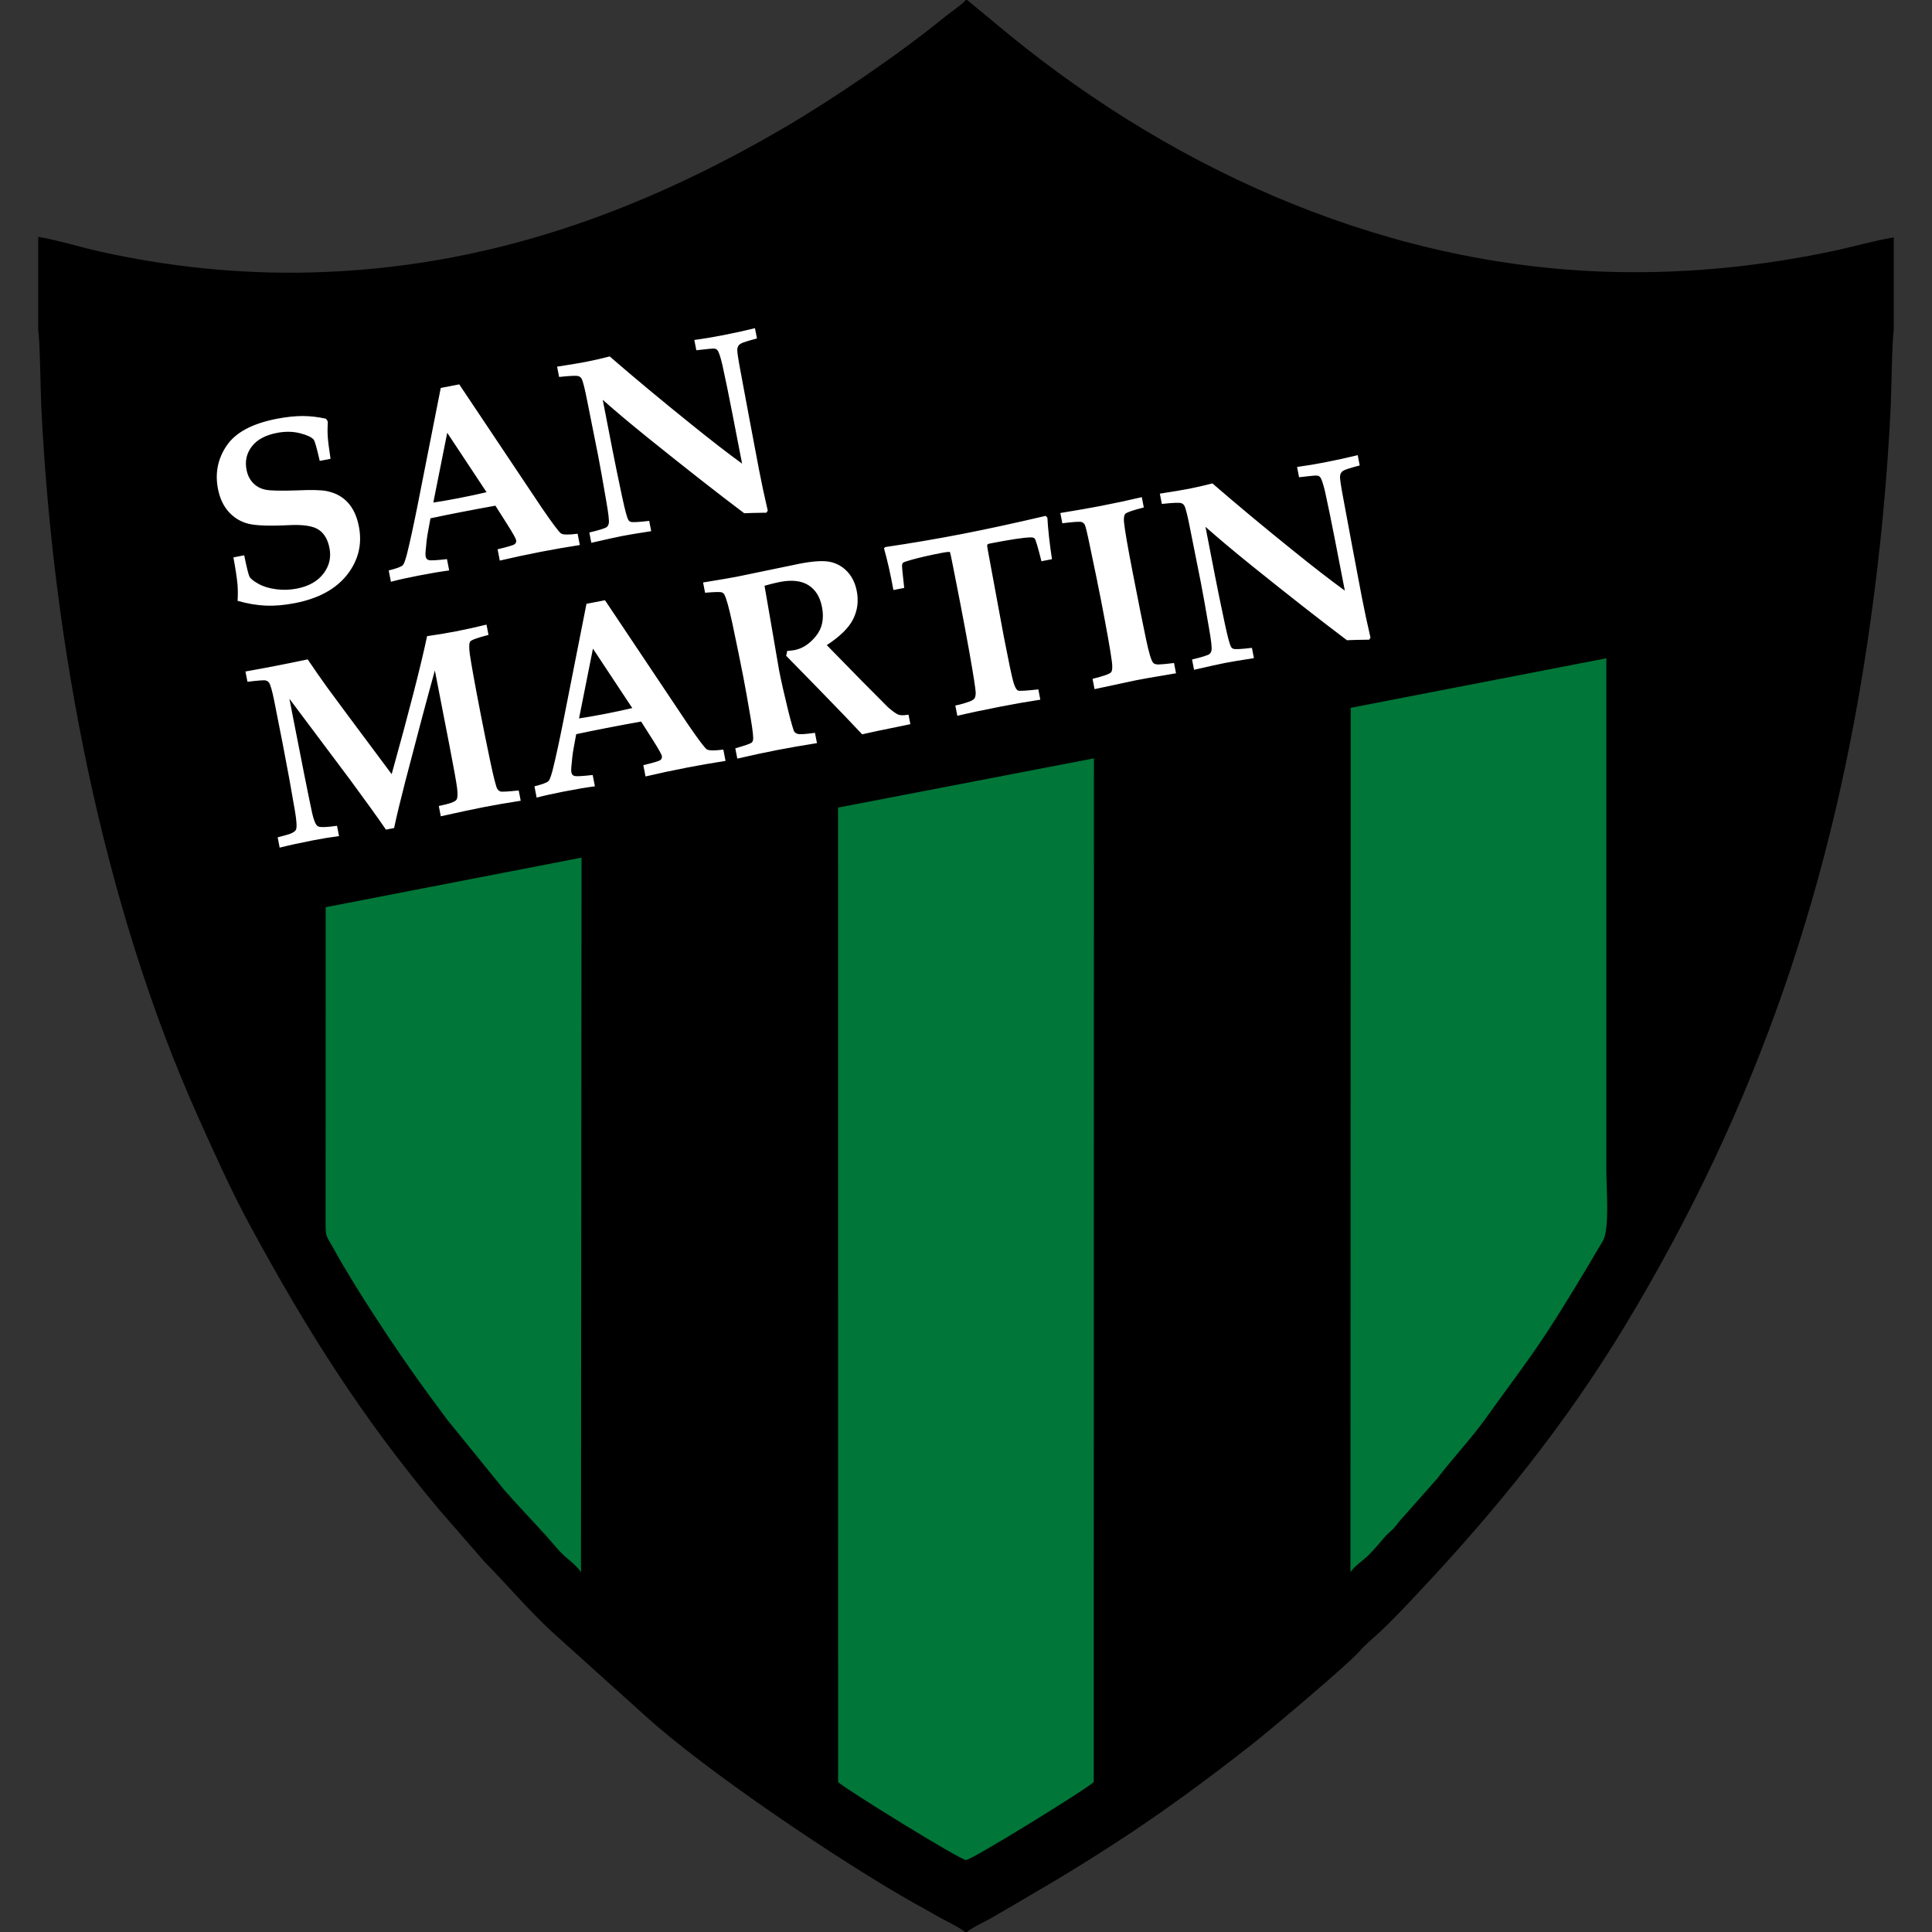
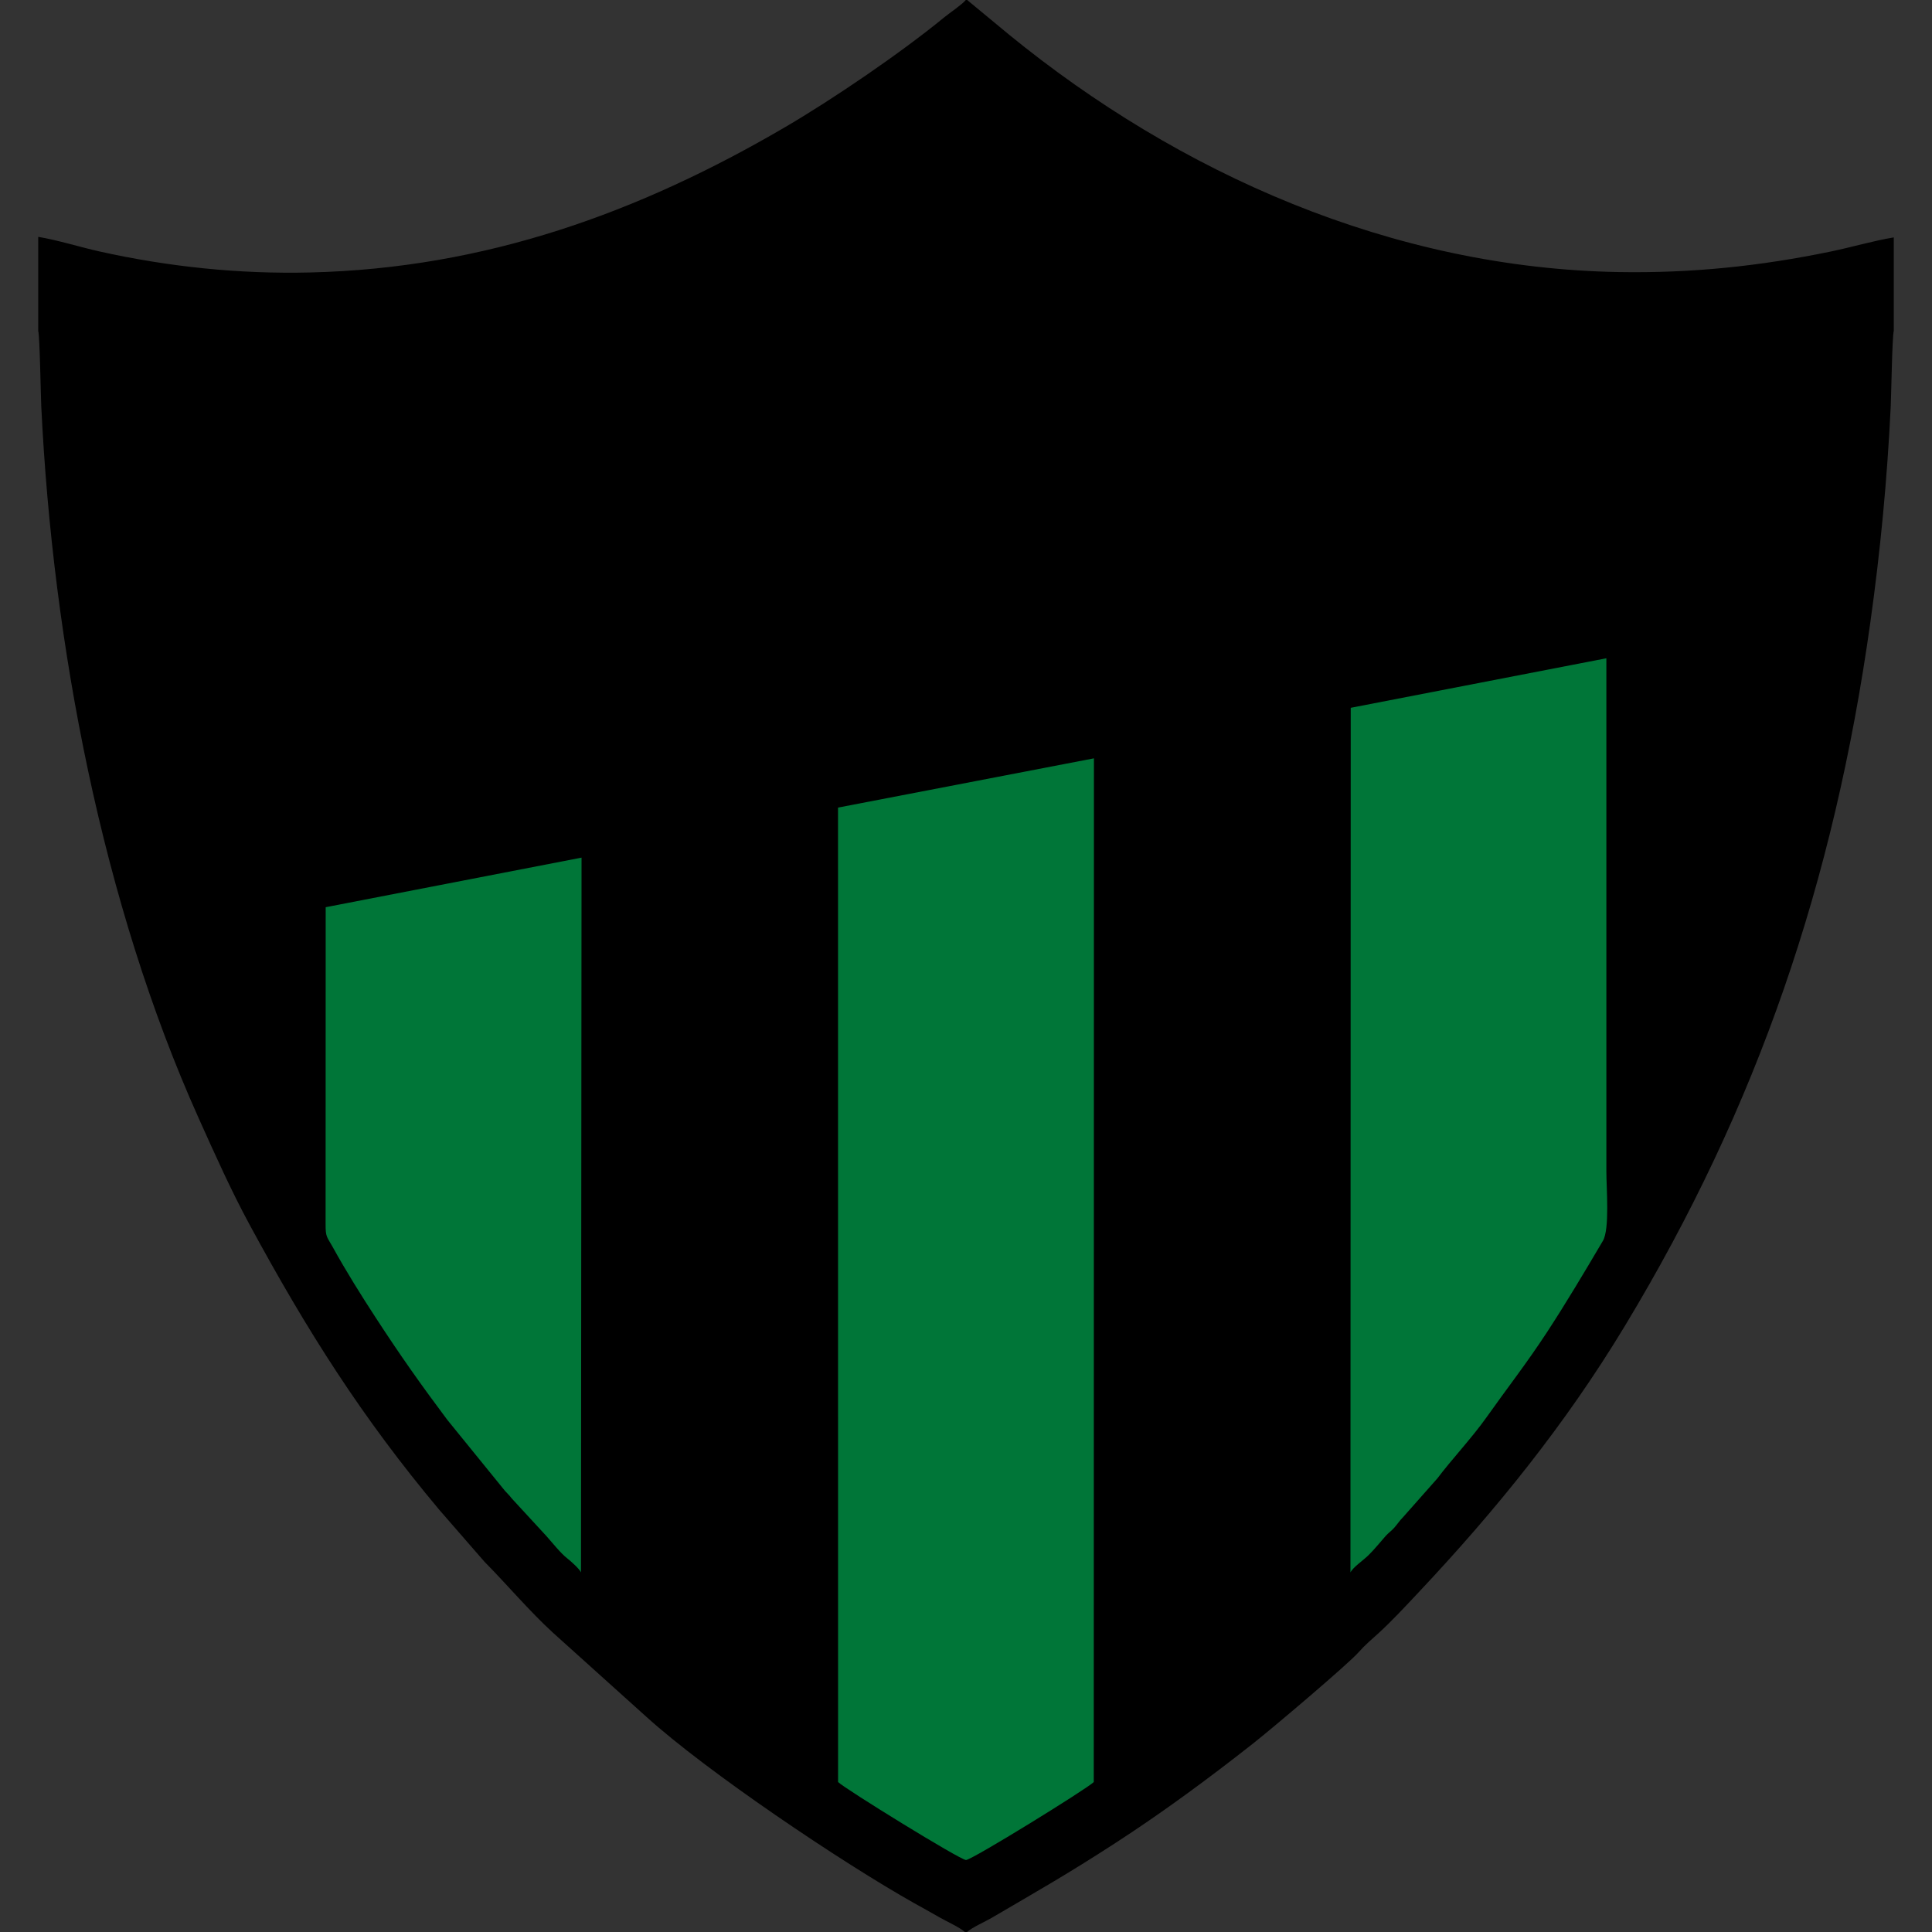
<svg xmlns="http://www.w3.org/2000/svg" width="500" height="500" viewBox="0 0 500 500" fill="none">
  <rect x="0" y="0" width="500" height="500" fill="#333333" stroke="none" />
  <path fill-rule="evenodd" clip-rule="evenodd" d="M9.893 61.298V85.666C10.299 86.858 10.545 102.364 10.679 105.138C13.652 166.606 26.463 233.875 51.414 289.38C55.691 298.896 59.824 308.142 64.641 317.033C79.516 344.491 93.722 366.928 113.65 390.697L125.419 404.222C131.188 410.038 136.88 416.835 143.114 422.553L167.186 444.224C182.927 458.504 217.823 481.977 236.646 492.565C238.749 493.747 240.975 494.953 243.089 496.179C244.811 497.177 248.462 498.831 249.703 500H250.271C251.61 498.792 254.85 497.387 256.693 496.309C269.208 488.979 276.104 485.106 288.647 476.981C301 468.979 312.745 460.303 324.253 451.249C329.302 447.276 348.713 430.839 351.57 427.636C353.477 425.498 354.96 424.319 356.885 422.553C360.381 419.346 363.729 415.713 367.007 412.232C387.201 390.789 405.159 368.582 420.542 343.111C454.941 286.15 474.621 228.219 484.017 161.262C486.649 142.502 488.404 124.104 489.321 105.137C489.454 102.359 489.701 86.862 490.107 85.666V61.44C484.877 62.303 479.134 63.99 473.808 65.093C455.626 68.859 437.894 70.726 419.08 70.411C360.293 69.427 305.161 44.907 261.135 8.962L250.304 0H249.939C248.99 1.185 245.731 3.37 244.407 4.455C232.964 13.835 215.507 25.708 202.984 33.021C165.485 54.921 125.787 69.427 80.289 70.515C61.849 70.956 43.678 69.054 25.845 65.096C20.702 63.955 14.907 62.123 9.893 61.298Z" fill="black" />
  <path fill-rule="evenodd" clip-rule="evenodd" d="M216.881 209.004L216.894 461.192C218.69 462.965 248.514 481.371 250.001 481.371C251.496 481.37 281.269 462.982 283.064 461.192L283.109 196.257L216.881 209.004Z" fill="#007638" />
  <path fill-rule="evenodd" clip-rule="evenodd" d="M349.57 183.18L349.497 406.937C350.233 405.523 352.749 403.874 354.149 402.499C355.746 400.93 357.068 399.249 358.571 397.553C359.363 396.661 360.07 396.24 360.854 395.347C361.655 394.437 362.226 393.53 363.065 392.693L372.011 382.586C375.505 377.907 380.928 372.141 384.677 366.843C389.982 359.344 395.026 352.925 400.364 344.769C405.348 337.15 409.917 329.45 414.83 321.13C416.618 318.104 415.727 307.528 415.727 303.187V170.361L349.57 183.18Z" fill="#007638" />
  <path fill-rule="evenodd" clip-rule="evenodd" d="M84.288 234.783L84.265 316.705C84.237 320.241 84.621 320.037 86.064 322.656C89.582 329.043 93.508 335.284 97.34 341.171C103.542 350.701 108.989 358.424 115.76 367.453L130.669 385.811C131.448 386.693 131.744 386.879 132.463 387.821L141.43 397.555C142.997 399.318 145.08 401.954 146.791 403.295C147.788 404.076 149.99 406.056 150.358 406.938L150.504 221.955L84.288 234.783Z" fill="#007638" />
-   <path fill-rule="evenodd" clip-rule="evenodd" d="M60.407 144.253L63.201 143.71C63.846 146.912 64.312 148.778 64.608 149.295C64.905 149.814 65.666 150.413 66.904 151.105C68.142 151.796 69.659 152.261 71.465 152.497C73.259 152.735 75.053 152.673 76.837 152.326C79.898 151.731 82.178 150.446 83.701 148.459C85.216 146.485 85.741 144.275 85.272 141.858C84.837 139.618 83.895 138.028 82.457 137.077C80.994 136.118 78.491 135.73 74.948 135.901C69.695 136.163 66.092 136.035 64.138 135.506C62.185 134.988 60.525 133.963 59.158 132.434C57.789 130.893 56.877 128.918 56.404 126.489C55.613 122.42 56.372 118.682 58.681 115.297C61.002 111.91 65.295 109.614 71.592 108.388C74.053 107.911 76.273 107.674 78.261 107.667C80.239 107.663 82.275 107.9 84.368 108.367L84.84 109.081C84.752 110.525 84.748 111.804 84.819 112.941C84.889 114.067 85.126 116 85.543 118.739L82.749 119.283C81.99 115.967 81.471 114.122 81.17 113.755C80.621 113.125 79.433 112.574 77.606 112.111C75.779 111.649 73.784 111.623 71.634 112.041C68.674 112.617 66.52 113.784 65.171 115.543C63.821 117.302 63.361 119.314 63.802 121.586C64.072 122.973 64.639 124.117 65.515 125.017C66.38 125.909 67.469 126.491 68.762 126.745C70.064 126.998 72.755 127.052 76.835 126.913C80.541 126.745 83.072 126.805 84.459 127.076C86.718 127.511 88.564 128.488 89.975 130.009C91.4 131.538 92.368 133.618 92.881 136.257C93.771 140.837 92.761 144.994 89.851 148.725C86.927 152.447 82.434 154.898 76.36 156.08C73.655 156.607 71.145 156.83 68.838 156.738C66.531 156.645 64.081 156.235 61.487 155.497C61.582 153.914 61.569 152.488 61.464 151.231C61.298 149.49 60.95 147.165 60.407 144.253ZM100.6 147.636C102.608 147.131 103.821 146.687 104.237 146.284C104.518 146.01 104.869 145.091 105.289 143.524C106.061 140.451 106.985 136.207 108.064 130.807L114.064 100.405L118.853 99.474L140.287 131.526C143.049 135.558 144.691 137.737 145.217 138.072C145.743 138.406 147.161 138.429 149.485 138.129L150.054 141.055C146.491 141.611 143.142 142.193 140.005 142.802C136.259 143.531 132.703 144.293 129.347 145.083L128.778 142.155C131.339 141.542 132.8 141.119 133.161 140.852C133.526 140.598 133.662 140.237 133.572 139.772C133.493 139.361 132.771 138.074 131.405 135.899L128.209 130.87C125.517 131.347 122.531 131.905 119.229 132.547C116.358 133.106 113.746 133.636 111.404 134.138L110.685 138.076C110.491 139.149 110.303 140.729 110.133 142.81C110.085 143.279 110.097 143.692 110.168 144.058C110.263 144.546 110.541 144.849 111 144.966C111.46 145.084 113.019 145 115.677 144.702L116.245 147.63C114.102 147.909 111.451 148.355 108.292 148.97C105.288 149.553 102.917 150.084 101.17 150.561L100.6 147.636ZM115.742 112.003L112.141 130.061C114.152 129.76 116.345 129.381 118.751 128.913C121.255 128.426 123.642 127.915 125.919 127.381L115.742 112.003ZM153.034 140.476C157.11 139.546 159.768 138.959 161.02 138.716C162.517 138.424 165.024 138.006 168.53 137.463L168.013 134.801C165.281 135.125 163.689 135.216 163.23 135.052C162.974 134.976 162.783 134.817 162.648 134.601C162.298 134.105 161.754 132.07 160.993 128.511C159.963 123.682 159.113 119.542 158.445 116.105L155.991 103.473C159.065 106.212 163.04 109.56 167.937 113.511C177.617 121.296 185.841 127.742 192.602 132.826C193.719 132.771 195.631 132.721 198.361 132.685L198.694 132.148C197.877 128.658 197.128 125.156 196.444 121.629L193.961 108.495L191.529 95.443C191.001 92.611 190.767 90.931 190.81 90.382C190.839 90.054 190.924 89.784 191.051 89.552C191.189 89.319 191.383 89.13 191.65 88.964C192.099 88.669 193.519 88.22 195.905 87.596L195.388 84.933C192.82 85.571 189.951 86.198 186.758 86.819C184.421 87.275 182.068 87.662 179.693 87.986L180.21 90.648C182.932 90.326 184.477 90.175 184.854 90.217C185.219 90.26 185.488 90.404 185.671 90.634C186.03 91.059 186.448 92.324 186.946 94.414C187.724 97.945 188.59 102.162 189.542 107.065L192.051 119.985C188.37 117.317 183.957 113.906 178.785 109.72C171.028 103.483 164.028 97.651 157.79 92.245C155.533 92.822 153.507 93.285 151.711 93.635C150.093 93.95 147.574 94.37 144.179 94.892L144.696 97.554C147.57 97.249 149.246 97.176 149.73 97.358C150.035 97.449 150.294 97.651 150.478 97.949C150.831 98.467 151.351 100.552 152.061 104.202L154.808 117.986C155.323 120.637 156.032 124.585 156.923 129.821C157.481 132.982 157.682 134.853 157.552 135.42C157.472 135.839 157.304 136.158 157.039 136.395C156.629 136.716 155.123 137.193 152.518 137.814L153.034 140.476ZM72.376 219.364L71.859 216.702L73.773 216.192C75.33 215.796 76.251 215.329 76.56 214.786C76.87 214.254 76.8 212.645 76.347 209.959C75.442 204.588 74.381 198.773 73.171 192.541C72.527 189.224 71.782 185.455 70.939 181.235C70.422 178.688 69.973 177.152 69.609 176.636C69.421 176.385 69.143 176.197 68.758 176.1C68.379 175.99 66.804 176.112 64.039 176.442L63.521 173.781C66.147 173.316 68.71 172.841 71.216 172.353C74.132 171.786 76.932 171.219 79.628 170.648C81.326 173.172 83.064 175.666 84.842 178.128C86.102 179.874 91.614 187.286 101.364 200.353C105.881 184.108 108.939 172.199 110.531 164.638C113.161 164.265 115.646 163.85 117.985 163.395C120.734 162.861 123.37 162.279 125.905 161.649L126.421 164.311C123.585 165.046 122.016 165.616 121.702 166.01C121.402 166.415 121.353 167.471 121.572 169.19C121.969 171.943 122.91 177.147 124.395 184.789C125.142 188.637 125.969 192.712 126.866 196.98C127.768 201.258 128.382 203.661 128.717 204.194C128.937 204.497 129.197 204.711 129.52 204.833C129.843 204.953 131.413 204.867 134.242 204.569L134.759 207.231C131.231 207.779 128.081 208.323 125.333 208.857C122.561 209.397 118.816 210.194 114.076 211.253L113.559 208.592L115.442 208.157C116.925 207.799 117.826 207.405 118.123 206.979C118.429 206.541 118.49 205.55 118.301 203.987C118.101 202.425 117.457 198.811 116.354 193.133L112.543 173.512C110.498 180.874 107.939 190.499 104.852 202.378C103.594 207.273 102.638 211.234 101.991 214.296L99.885 214.706C97.529 211.284 94.441 206.993 90.615 201.81L74.898 180.835L75.756 185.249C78.13 197.47 79.81 205.881 80.795 210.477C81.225 212.338 81.696 213.455 82.212 213.804C82.73 214.162 84.402 214.126 87.221 213.715L87.738 216.377C85.518 216.671 83.299 217.034 81.105 217.461C77.824 218.097 74.922 218.73 72.376 219.364ZM138.314 203.501C140.321 202.996 141.535 202.552 141.951 202.148C142.232 201.875 142.583 200.955 143.002 199.389C143.774 196.315 144.698 192.072 145.778 186.671L151.778 156.27L156.567 155.339L178 187.391C180.762 191.423 182.405 193.602 182.93 193.936C183.456 194.272 184.875 194.295 187.198 193.993L187.767 196.921C184.205 197.476 180.856 198.058 177.718 198.668C173.973 199.397 170.417 200.158 167.061 200.948L166.492 198.021C169.053 197.408 170.513 196.985 170.875 196.719C171.239 196.464 171.376 196.103 171.286 195.638C171.206 195.227 170.485 193.94 169.119 191.766L165.922 186.737C163.231 187.213 160.245 187.771 156.942 188.413C154.071 188.972 151.459 189.502 149.117 190.005L148.399 193.942C148.205 195.016 148.017 196.594 147.847 198.677C147.799 199.146 147.811 199.558 147.882 199.924C147.976 200.412 148.254 200.715 148.713 200.832C149.173 200.95 150.733 200.867 153.391 200.568L153.959 203.496C151.816 203.774 149.165 204.221 146.006 204.835C143.002 205.42 140.632 205.95 138.884 206.427L138.314 203.501ZM153.455 167.868L149.854 185.925C151.866 185.625 154.058 185.246 156.464 184.778C158.969 184.291 161.355 183.78 163.633 183.246L153.455 167.868ZM190.813 196.328C194.457 195.481 197.868 194.749 201.072 194.125C204.066 193.543 207.525 192.939 211.43 192.318L210.913 189.656C208.426 190.002 206.928 190.098 206.421 189.921C206.043 189.81 205.766 189.634 205.577 189.372C205.336 189.016 204.817 187.228 204.01 184.025C202.963 179.763 202.167 176.257 201.631 173.496L199.527 161.244L197.858 151.589C199.518 151.128 200.835 150.803 201.822 150.611C204.915 150.01 207.384 150.288 209.218 151.44C211.052 152.591 212.223 154.469 212.733 157.098C213.319 160.115 212.794 162.624 211.148 164.634C209.515 166.645 207.688 167.84 205.671 168.233C205.249 168.315 204.597 168.394 203.716 168.475C203.661 168.899 203.578 169.307 203.451 169.712L212.122 178.58C216.99 183.572 220.654 187.394 223.125 190.044C224.696 189.658 228.209 188.917 233.701 187.814L235.601 187.41L235.123 184.949C233.989 185.146 233.14 185.163 232.586 184.981C232.035 184.812 231.117 184.162 229.831 183.054L222.897 176.081L213.968 166.953C217.4 164.719 219.68 162.48 220.795 160.227C221.923 157.981 222.235 155.56 221.731 152.965C221.338 150.935 220.528 149.262 219.293 147.938C218.06 146.624 216.56 145.776 214.823 145.412C213.073 145.05 210.435 145.206 206.91 145.892L190.665 149.258C189.367 149.511 186.462 150.008 181.958 150.745L182.475 153.406C184.974 153.185 186.418 153.157 186.804 153.313C187.088 153.406 187.308 153.595 187.451 153.854C187.956 154.735 188.648 157.235 189.542 161.367C190.713 166.918 191.647 171.489 192.35 175.105C192.869 177.778 193.524 181.448 194.315 186.117C194.823 189.138 195.008 190.921 194.888 191.484C194.844 191.793 194.705 192.026 194.498 192.205C194.16 192.478 192.769 192.955 190.296 193.666L190.813 196.328ZM247.755 185.254L247.238 182.592C248.457 182.354 249.71 181.995 250.988 181.529C251.588 181.298 251.985 181.036 252.201 180.73C252.409 180.435 252.509 179.945 252.511 179.242C252.474 178.283 251.943 174.841 250.895 168.91C250.144 164.694 249.346 160.406 248.498 156.037C246.828 147.441 245.957 143.075 245.868 142.921C245.78 142.764 245.001 142.836 243.516 143.124C240.502 143.711 237.925 144.304 235.776 144.906C234.542 145.25 233.854 145.499 233.709 145.642C233.566 145.785 233.479 145.998 233.446 146.292C233.41 146.586 233.606 148.54 234.009 152.155L231.216 152.699C230.443 148.487 229.63 144.893 228.777 141.917L229.079 141.583C235.969 140.565 242.637 139.428 249.089 138.174C255.518 136.924 262.693 135.367 270.602 133.506L271.06 133.97C271.233 137.055 271.63 140.638 272.25 144.717L269.523 145.248C268.609 141.605 268.03 139.634 267.773 139.373C267.581 139.157 267.205 139.058 266.645 139.075C264.86 139.123 261.396 139.646 256.24 140.65C255.81 140.733 255.568 140.85 255.504 141C255.443 141.161 255.521 141.745 255.716 142.743L259.761 164.63C260.991 170.963 261.801 174.835 262.191 176.255C262.571 177.678 263.007 178.501 263.475 178.722C263.803 178.865 265.544 178.769 268.72 178.415L269.236 181.077C266.04 181.561 262.658 182.149 259.1 182.841C254.422 183.749 250.644 184.554 247.755 185.254ZM283.269 178.347L282.753 175.685C285.648 174.961 287.253 174.395 287.56 173.968C287.869 173.55 287.938 172.651 287.759 171.258C287.38 168.363 286.429 163 284.908 155.169C284.327 152.174 283.439 147.836 282.242 142.152C281.455 138.278 280.951 136.153 280.744 135.802C280.55 135.45 280.273 135.215 279.918 135.1C279.394 134.95 277.736 135.065 274.931 135.426L274.414 132.764C278.862 132.037 282.256 131.446 284.595 130.991C288.629 130.207 292.264 129.43 295.496 128.664L296.013 131.326C293.133 132.07 291.537 132.622 291.217 132.984C290.897 133.356 290.796 134.078 290.892 135.164C291.119 137.284 291.852 141.526 293.089 147.892C294.735 156.366 295.916 162.271 296.631 165.597C297.335 168.924 297.918 170.859 298.363 171.43C298.54 171.694 298.861 171.862 299.301 171.936C299.755 172.021 301.261 171.901 303.834 171.585L304.351 174.246L300.531 174.897C298.121 175.284 295.966 175.669 294.082 176.036L283.269 178.347ZM309.02 173.338C313.094 172.408 315.753 171.821 317.005 171.578C318.501 171.286 321.009 170.869 324.514 170.325L323.998 167.663C321.265 167.987 319.673 168.078 319.215 167.914C318.959 167.837 318.768 167.679 318.633 167.462C318.284 166.966 317.738 164.932 316.978 161.373C315.948 156.545 315.099 152.405 314.43 148.967L311.976 136.334C315.051 139.074 319.026 142.421 323.923 146.373C333.603 154.158 341.826 160.604 348.588 165.688C349.704 165.632 351.616 165.583 354.347 165.547L354.68 165.009C353.864 161.519 353.115 158.017 352.43 154.49L349.947 141.357L347.516 128.305C346.989 125.473 346.754 123.792 346.797 123.242C346.825 122.915 346.91 122.646 347.039 122.414C347.176 122.179 347.371 121.992 347.638 121.825C348.086 121.531 349.506 121.081 351.892 120.457L351.375 117.795C348.806 118.433 345.938 119.06 342.746 119.681C340.407 120.136 338.056 120.524 335.68 120.847L336.197 123.509C338.918 123.187 340.464 123.036 340.841 123.077C341.206 123.122 341.475 123.265 341.658 123.495C342.016 123.92 342.435 125.185 342.933 127.275C343.711 130.807 344.576 135.024 345.529 139.926L348.039 152.847C344.358 150.179 339.945 146.766 334.772 142.582C327.015 136.345 320.015 130.512 313.778 125.108C311.521 125.684 309.493 126.148 307.698 126.497C306.08 126.812 303.562 127.233 300.166 127.755L300.683 130.417C303.557 130.111 305.234 130.038 305.718 130.22C306.023 130.311 306.282 130.514 306.466 130.811C306.82 131.329 307.339 133.416 308.048 137.064L310.795 150.849C311.309 153.499 312.019 157.447 312.91 162.684C313.467 165.844 313.669 167.715 313.538 168.283C313.458 168.701 313.29 169.021 313.025 169.257C312.615 169.578 311.109 170.055 308.504 170.677L309.02 173.338Z" fill="white" />
</svg>